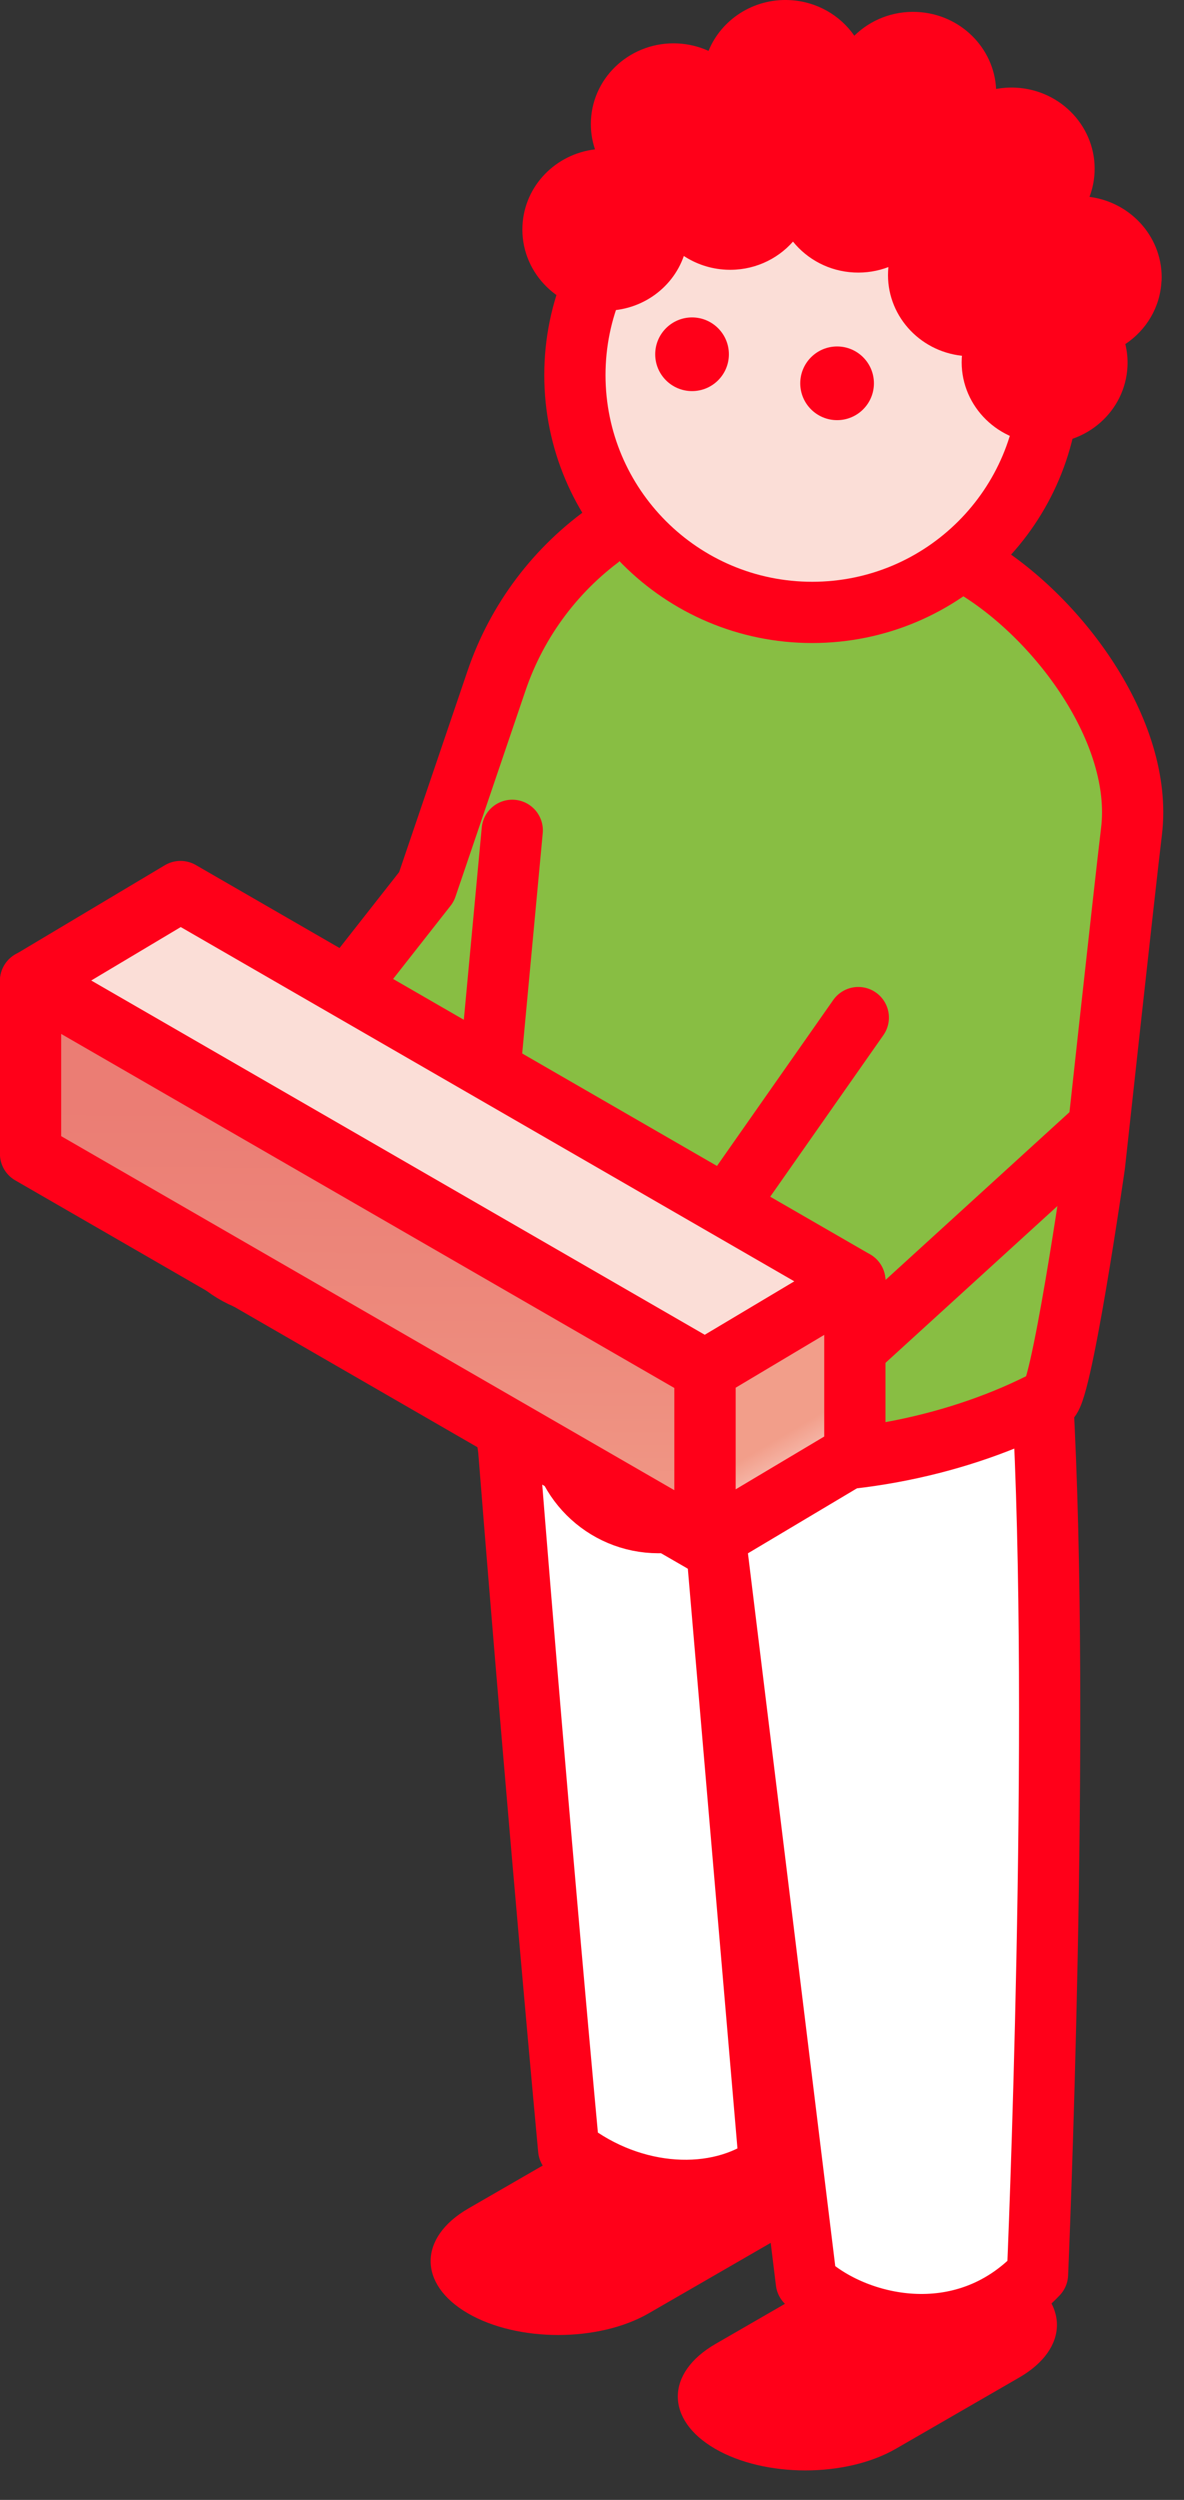
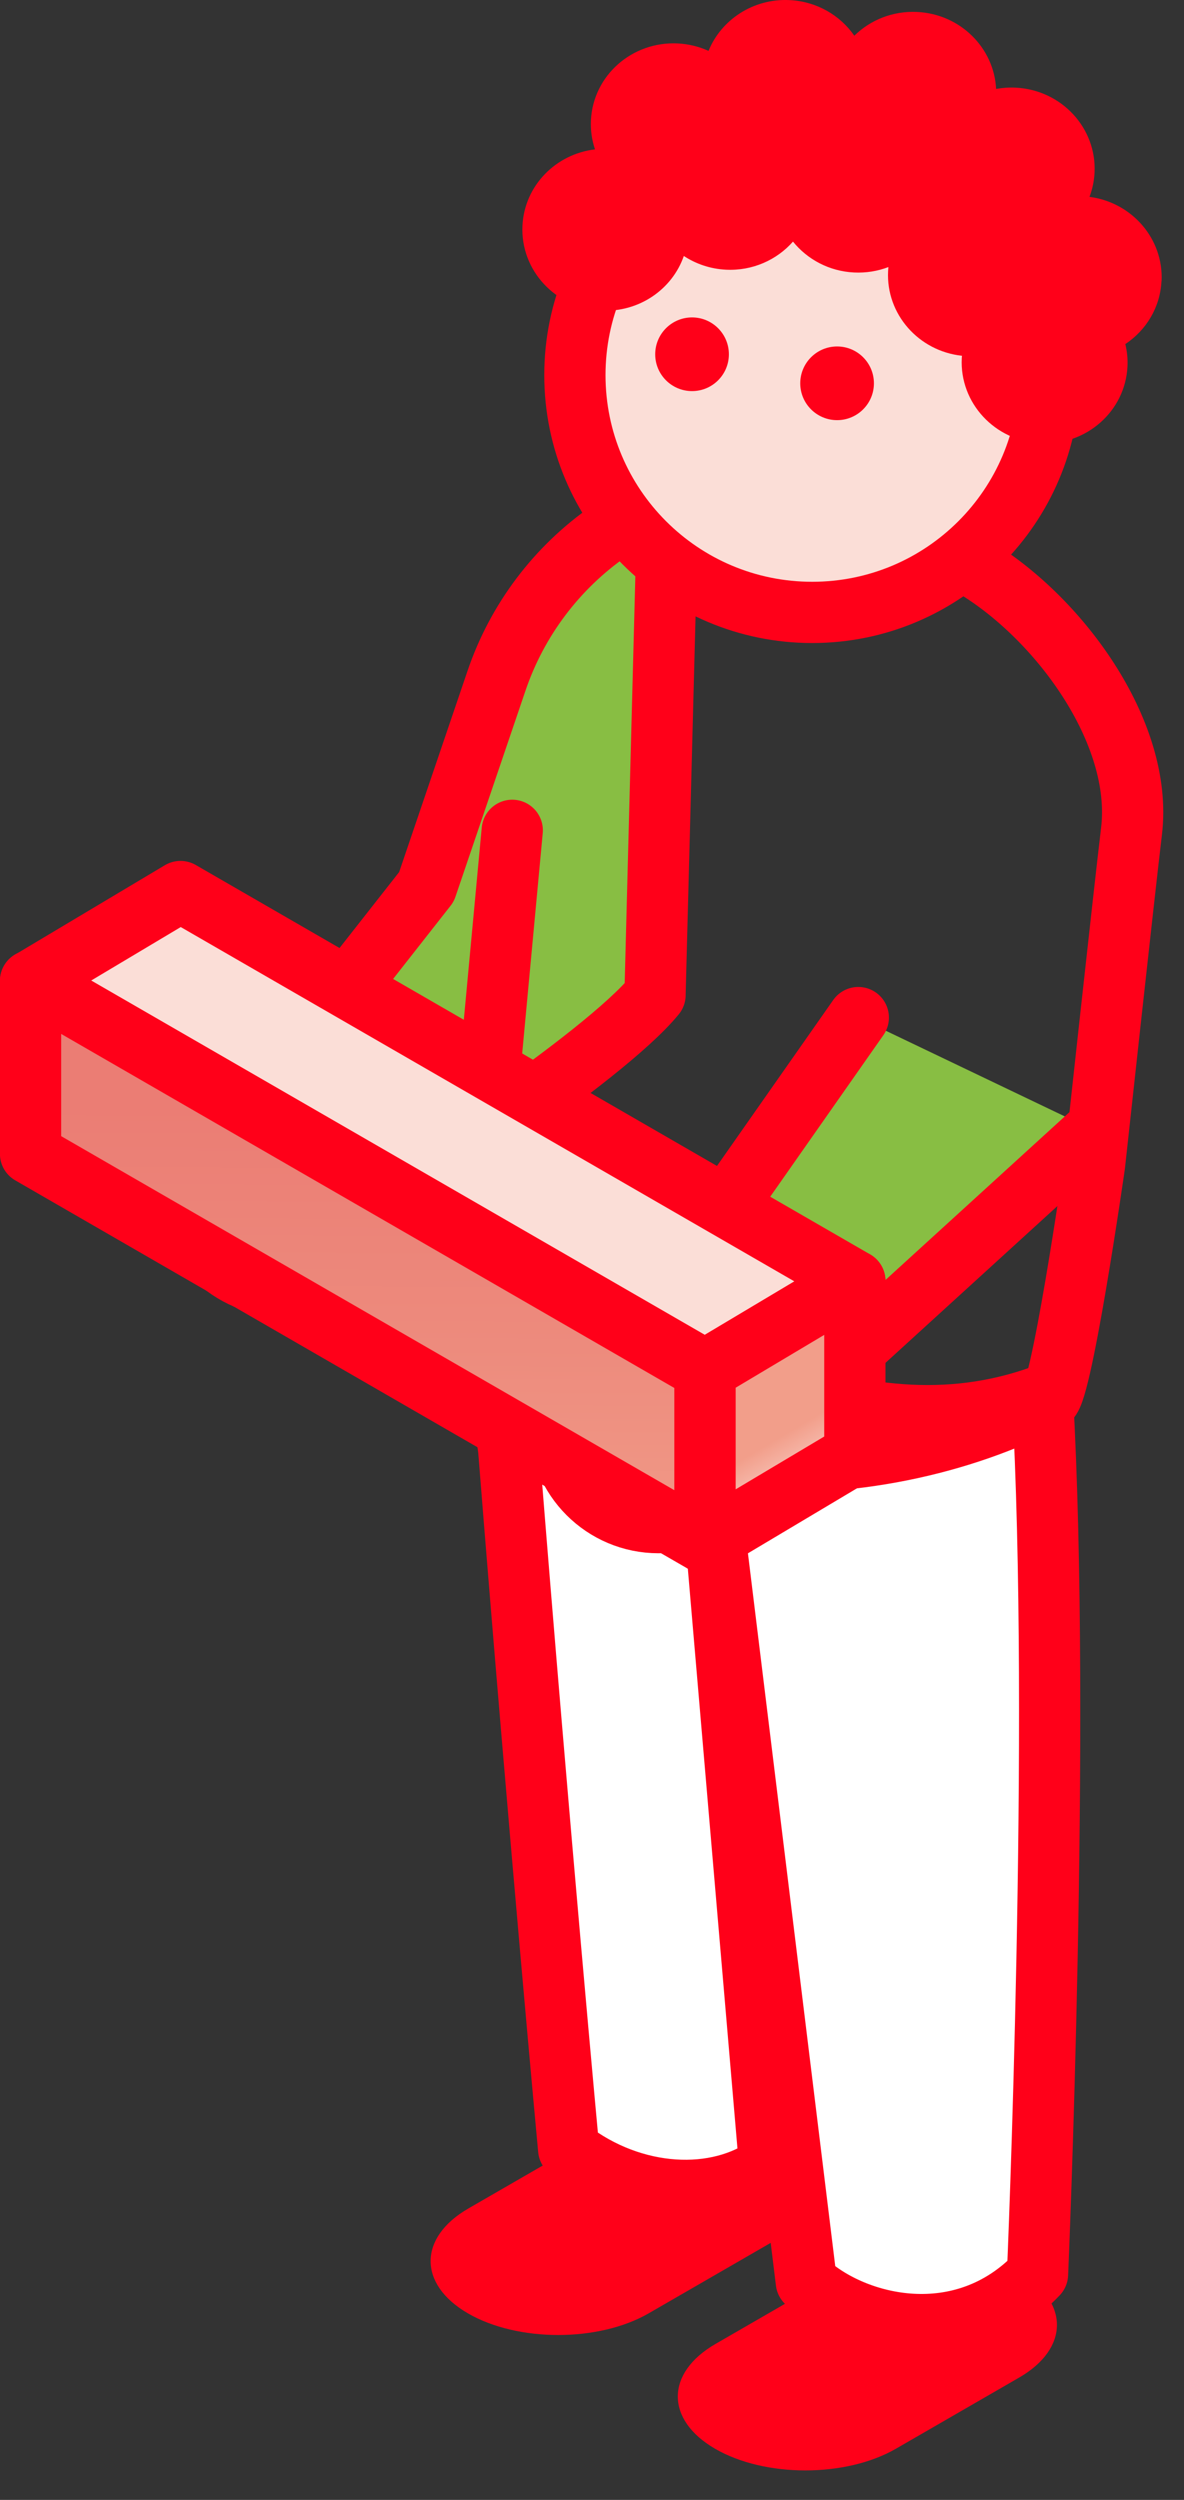
<svg xmlns="http://www.w3.org/2000/svg" width="36" height="76" viewBox="0 0 36 76" fill="none">
  <rect x="0" y="0" width="36" height="76" fill="#333333" stroke="none" />
  <path d="M14.242 67.14C12.718 68.02 12.71 69.447 14.224 70.327C15.739 71.207 18.203 71.207 19.726 70.327L23.473 68.163C24.997 67.283 25.005 65.857 23.491 64.977C21.976 64.096 19.512 64.096 17.989 64.977L14.242 67.14Z" fill="#FF0019" />
  <path d="M21.758 71.257C20.233 72.137 20.226 73.564 21.74 74.444C23.254 75.324 25.718 75.324 27.242 74.444L30.988 72.281C32.513 71.4 32.52 69.974 31.006 69.094C29.492 68.213 27.028 68.213 25.504 69.094L21.758 71.257Z" fill="#FF0019" />
  <path d="M31.694 42.429C32.267 52.486 31.546 69.139 31.546 69.139C29.262 71.541 25.981 70.72 24.517 69.373L21.819 47.348L23.399 65.807C21.823 66.972 19.245 66.854 17.291 65.342C17.291 65.342 16.413 55.946 15.467 44.063L14.715 38.699C20.599 40.644 25.867 44.539 31.694 42.429Z" fill="white" stroke="#FF0019" stroke-width="1.862" stroke-linecap="round" stroke-linejoin="round" />
  <path d="M8.655 39.104C10.323 39.104 11.676 37.751 11.676 36.082C11.676 34.413 10.323 33.06 8.655 33.06C6.986 33.06 5.633 34.413 5.633 36.082C5.633 37.751 6.986 39.104 8.655 39.104Z" fill="#FBDED7" stroke="#FF0019" stroke-width="1.862" stroke-linecap="round" stroke-linejoin="round" />
  <path d="M19.917 30.248C18.314 32.207 11.934 36.282 11.934 36.282L8.371 32.816L12.967 26.962L15.096 20.698C15.723 18.851 16.927 17.253 18.53 16.142L20.318 14.902L19.916 30.249L19.917 30.248Z" fill="#88BE43" stroke="#FF0019" stroke-width="1.862" stroke-linecap="round" stroke-linejoin="round" />
-   <path d="M19.3 15.878C20.373 14.841 21.753 15.357 21.753 15.357L29.529 17.183C32.159 18.718 34.769 22.248 34.404 25.272C34.193 27.02 33.279 35.415 33.279 35.415C33.279 35.415 32.224 42.775 31.864 42.544C26.67 45.273 17.724 45.685 14.242 39.537L15.575 25.243" fill="#88BE43" />
  <path d="M19.3 15.878C20.373 14.841 21.753 15.357 21.753 15.357L29.529 17.183C32.159 18.718 34.769 22.248 34.404 25.272C34.193 27.02 33.279 35.415 33.279 35.415C33.279 35.415 32.224 42.775 31.864 42.544C26.67 45.273 17.724 45.685 14.242 39.537L15.575 25.243" stroke="#FF0019" stroke-width="1.862" stroke-linecap="round" stroke-linejoin="round" />
  <path d="M20.022 46.29C21.691 46.29 23.044 44.937 23.044 43.268C23.044 41.599 21.691 40.246 20.022 40.246C18.353 40.246 17 41.599 17 43.268C17 44.937 18.353 46.29 20.022 46.29Z" fill="#FBDED7" stroke="#FF0019" stroke-width="1.862" stroke-linecap="round" stroke-linejoin="round" />
  <path d="M26.097 30.936L19.742 40.007L23.305 43.473L33.282 34.374" fill="#88BE43" />
  <path d="M26.097 30.936L19.742 40.007L23.305 43.473L33.282 34.374" stroke="#FF0019" stroke-width="1.862" stroke-linecap="round" stroke-linejoin="round" />
  <path d="M21.435 41.663L25.992 38.942L5.488 27.104L0.931 29.824L21.435 41.663Z" fill="#FBDED7" stroke="#FF0019" stroke-width="1.862" stroke-linecap="round" stroke-linejoin="round" />
  <path d="M25.992 44.201V38.943L21.436 41.66V46.917L25.992 44.201Z" fill="url(#paint0_linear_27091_16183)" stroke="#FF0019" stroke-width="1.862" stroke-linecap="round" stroke-linejoin="round" />
  <path d="M0.929 29.82V35.078L21.434 46.916V41.659L0.929 29.82Z" fill="url(#paint1_linear_27091_16183)" stroke="#FF0019" stroke-width="1.862" stroke-linecap="round" stroke-linejoin="round" />
  <path d="M24.695 18.618C28.68 18.618 31.911 15.387 31.911 11.403C31.911 7.418 28.68 4.188 24.695 4.188C20.711 4.188 17.48 7.418 17.48 11.403C17.48 15.387 20.711 18.618 24.695 18.618Z" fill="#FBDED7" stroke="#FF0019" stroke-width="1.862" stroke-linecap="round" stroke-linejoin="round" />
-   <path d="M25.452 12.773C26.071 12.773 26.572 12.272 26.572 11.653C26.572 11.035 26.071 10.533 25.452 10.533C24.834 10.533 24.332 11.035 24.332 11.653C24.332 12.272 24.834 12.773 25.452 12.773Z" fill="#FF0019" />
+   <path d="M25.452 12.773C26.071 12.773 26.572 12.272 26.572 11.653C26.572 11.035 26.071 10.533 25.452 10.533C24.834 10.533 24.332 11.035 24.332 11.653C24.332 12.272 24.834 12.773 25.452 12.773" fill="#FF0019" />
  <path d="M21.042 11.89C21.66 11.89 22.162 11.389 22.162 10.771C22.162 10.152 21.66 9.65 21.042 9.65C20.423 9.65 19.922 10.152 19.922 10.771C19.922 11.389 20.423 11.89 21.042 11.89Z" fill="#FF0019" />
  <path d="M35.318 8.551C35.383 7.26 34.417 6.152 33.126 5.985C33.213 5.755 33.267 5.508 33.28 5.25C33.348 3.892 32.276 2.734 30.884 2.665C30.68 2.655 30.48 2.669 30.287 2.704C30.224 1.454 29.199 0.429 27.892 0.364C27.147 0.326 26.462 0.608 25.976 1.086C25.546 0.467 24.835 0.044 24.01 0.003C22.905 -0.052 21.931 0.597 21.543 1.547C21.258 1.418 20.943 1.338 20.61 1.321C19.219 1.251 18.036 2.295 17.968 3.653C17.953 3.963 17.997 4.262 18.091 4.541C16.897 4.683 15.947 5.644 15.886 6.857C15.818 8.215 16.89 9.372 18.281 9.442C19.432 9.5 20.44 8.796 20.792 7.782C21.16 8.024 21.598 8.175 22.073 8.199C22.882 8.239 23.621 7.902 24.111 7.345C24.547 7.885 25.209 8.246 25.966 8.284C26.336 8.302 26.69 8.242 27.012 8.119C27.008 8.16 27.005 8.201 27.003 8.243C26.938 9.552 27.932 10.674 29.249 10.816C29.247 10.841 29.244 10.866 29.243 10.892C29.175 12.25 30.247 13.407 31.639 13.477C33.03 13.547 34.213 12.503 34.281 11.145C34.293 10.909 34.269 10.679 34.216 10.461C34.846 10.042 35.275 9.35 35.315 8.55L35.318 8.551Z" fill="#FF0019" />
  <defs>
    <linearGradient id="paint0_linear_27091_16183" x1="31.271" y1="39.255" x2="32.477" y2="41.309" gradientUnits="userSpaceOnUse">
      <stop stop-color="#F29E8A" />
      <stop offset="0.29" stop-color="#F5B3A4" />
      <stop offset="0.75" stop-color="#F9D2C8" />
      <stop offset="1" stop-color="#FBDED7" />
    </linearGradient>
    <linearGradient id="paint1_linear_27091_16183" x1="11.122" y1="48.397" x2="11.225" y2="33.722" gradientUnits="userSpaceOnUse">
      <stop stop-color="#F29E8A" />
      <stop offset="0.51" stop-color="#ED8B7D" />
      <stop offset="1" stop-color="#EB7D74" />
    </linearGradient>
  </defs>
</svg>